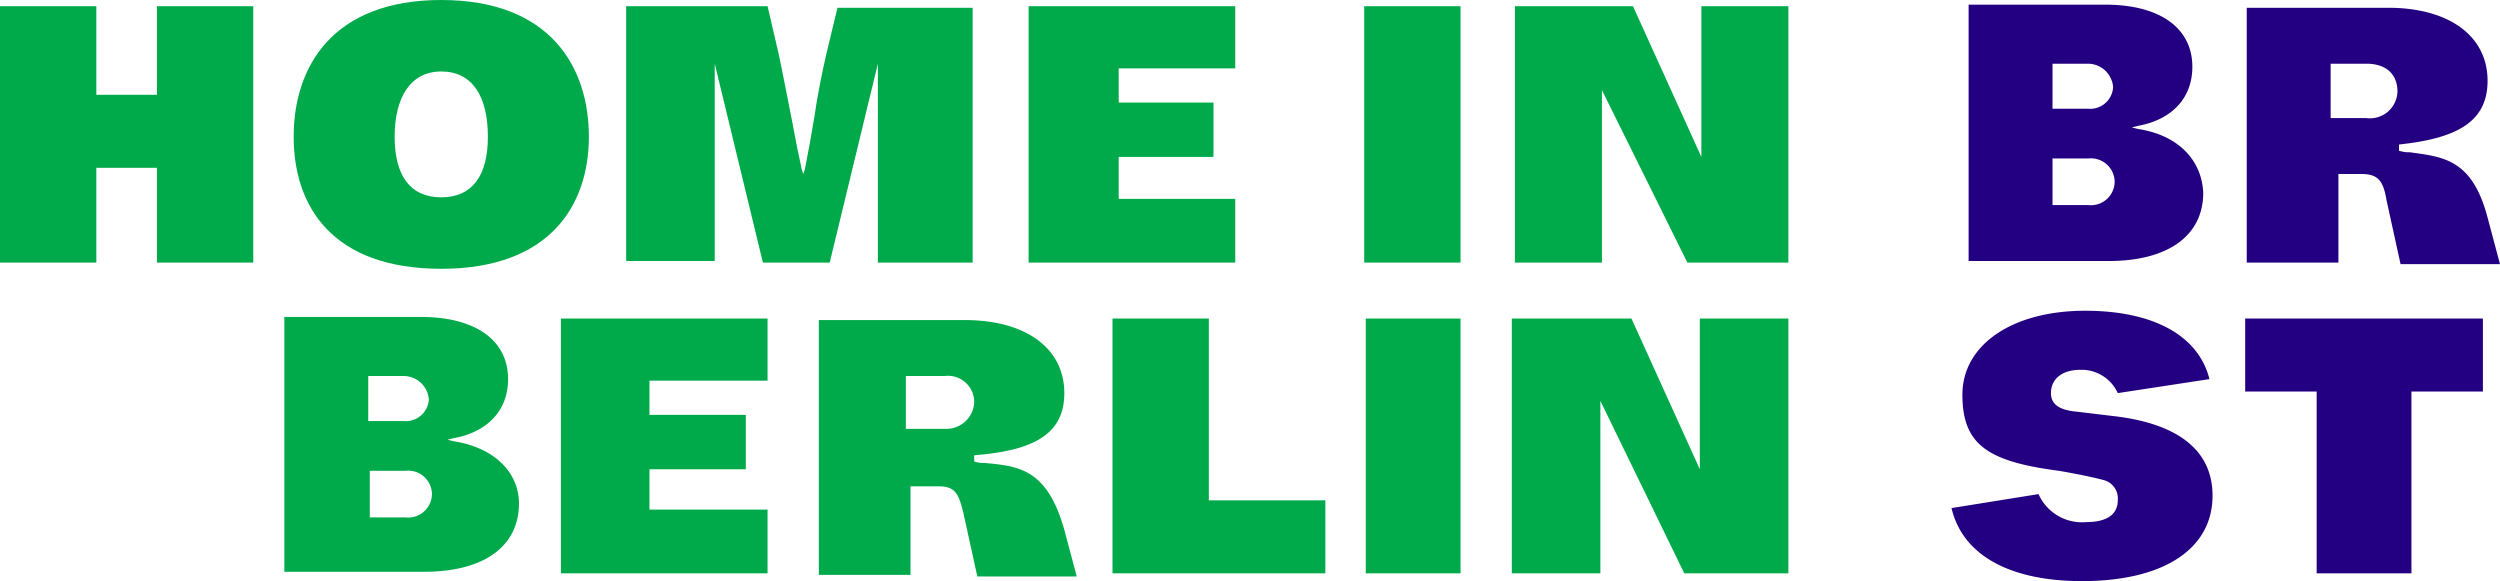
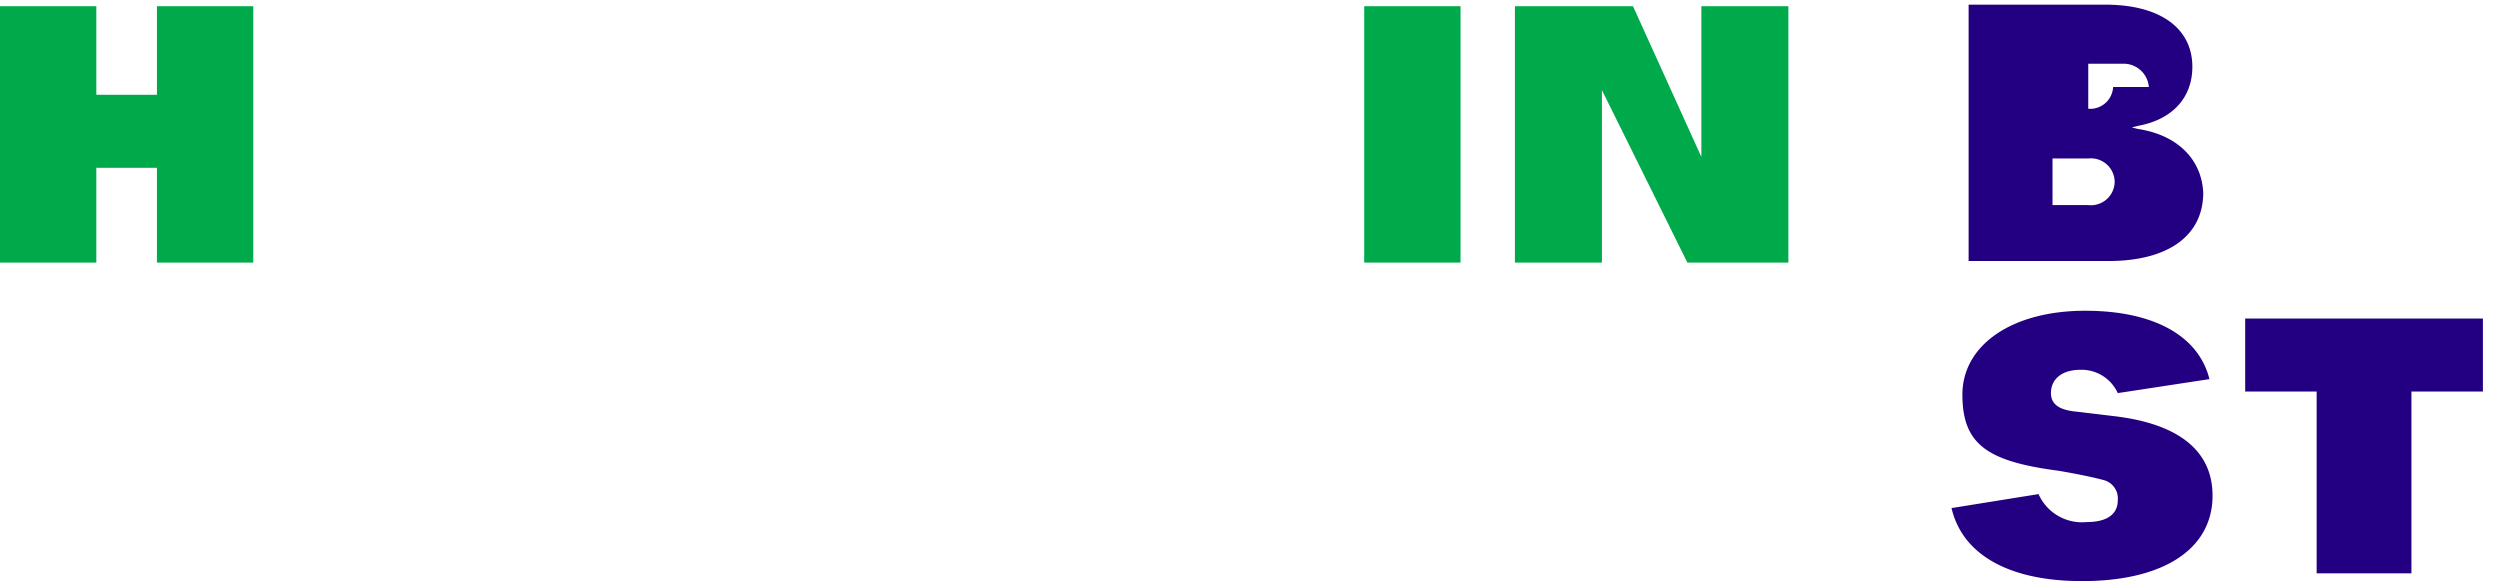
<svg xmlns="http://www.w3.org/2000/svg" id="Ebene_1" data-name="Ebene 1" viewBox="0 0 160.9 37.4">
  <defs>
    <style>.cls-1{fill:#230082;}.cls-2{fill:#00aa4b;}</style>
  </defs>
-   <path class="cls-1" d="M354.6,411.2l-.4-.1.4-.1c2.2-.4,3.5-1.8,3.5-3.8,0-2.5-2.1-4-5.6-4h-8.8v16.5h9c3.8,0,6.1-1.6,6.1-4.4-.1-2.1-1.6-3.7-4.2-4.1Zm-1.6-2.7a1.48,1.48,0,0,1-1.6,1.4h-2.3V407h2.3a1.63,1.63,0,0,1,1.6,1.5Zm.1,6.1a1.53,1.53,0,0,1-1.7,1.5h-2.3v-3h2.3a1.53,1.53,0,0,1,1.7,1.5Zm-4.9,20.1-5.6.9c.7,3,3.7,4.7,8.4,4.7,5.3,0,8.4-2.1,8.4-5.5,0-2.9-2.2-4.6-6.2-5.1l-2.5-.3c-1.2-.1-1.7-.5-1.7-1.2,0-.9.7-1.5,1.9-1.5a2.56,2.56,0,0,1,2.4,1.5l5.9-.9c-.7-2.8-3.6-4.4-8-4.4-4.7,0-7.9,2.2-7.9,5.4s1.6,4.3,6.2,4.9c0,0,1.8.3,2.9.6a1.22,1.22,0,0,1,.9,1.3c0,.9-.7,1.4-2,1.4a3.06,3.06,0,0,1-3.1-1.8Zm28.7-11.3H361.5v4.7h4.6v11.7h6.1V428.1h4.6v-4.7Z" transform="translate(-217 -402.9)" />
-   <path class="cls-1" d="M377.1,408.1c0-2.9-2.5-4.7-6.4-4.7h-9.1v16.4h5.9v-5.7H369c1.1,0,1.4.5,1.6,1.7l.9,4.1h6.4l-.8-3c-1-3.8-2.9-3.9-5-4.2a2,2,0,0,1-.7-.1v-.4c3.8-.4,5.7-1.5,5.7-4.1Zm-5.8.7a1.77,1.77,0,0,1-2,1.7H367V407h2.3c1.3,0,2,.7,2,1.8Z" transform="translate(-217 -402.9)" />
-   <path class="cls-2" d="M254.9,411.7c0-4.5-2.5-8.8-9.5-8.8s-9.5,4.3-9.5,8.8,2.5,8.5,9.5,8.5,9.5-4.1,9.5-8.5Zm-6.5,0c0,2.5-1,3.9-3,3.9s-3-1.4-3-3.9,1-4.2,3-4.2,3,1.6,3,4.2Z" transform="translate(-217 -402.9)" />
+   <path class="cls-1" d="M354.6,411.2l-.4-.1.4-.1c2.2-.4,3.5-1.8,3.5-3.8,0-2.5-2.1-4-5.6-4h-8.8v16.5h9c3.8,0,6.1-1.6,6.1-4.4-.1-2.1-1.6-3.7-4.2-4.1Zm-1.6-2.7a1.48,1.48,0,0,1-1.6,1.4V407h2.3a1.63,1.63,0,0,1,1.6,1.5Zm.1,6.1a1.53,1.53,0,0,1-1.7,1.5h-2.3v-3h2.3a1.53,1.53,0,0,1,1.7,1.5Zm-4.9,20.1-5.6.9c.7,3,3.7,4.7,8.4,4.7,5.3,0,8.4-2.1,8.4-5.5,0-2.9-2.2-4.6-6.2-5.1l-2.5-.3c-1.2-.1-1.7-.5-1.7-1.2,0-.9.7-1.5,1.9-1.5a2.56,2.56,0,0,1,2.4,1.5l5.9-.9c-.7-2.8-3.6-4.4-8-4.4-4.7,0-7.9,2.2-7.9,5.4s1.6,4.3,6.2,4.9c0,0,1.8.3,2.9.6a1.22,1.22,0,0,1,.9,1.3c0,.9-.7,1.4-2,1.4a3.06,3.06,0,0,1-3.1-1.8Zm28.7-11.3H361.5v4.7h4.6v11.7h6.1V428.1h4.6v-4.7Z" transform="translate(-217 -402.9)" />
  <polygon class="cls-2" points="6.2 16.9 6.2 10.8 10.1 10.8 10.1 16.9 16.3 16.9 16.3 0.4 10.1 0.4 10.1 6.1 6.2 6.1 6.2 0.4 0 0.4 0 16.9 6.2 16.9" />
-   <path class="cls-2" d="M273.8,419.8h5.8V403.4h-8.7l-.7,2.9c-.3,1.3-.6,2.8-.8,4.2q-.3,1.8-.6,3.3l-.1.3-.1-.3q-.3-1.35-.6-3c-.3-1.5-.6-3.1-.9-4.5l-.7-3h-9.1v16.4H263V407l3.1,12.8h4.3l3.1-12.8v12.8Z" transform="translate(-217 -402.9)" />
-   <polygon class="cls-2" points="66.2 16.9 79.5 16.9 79.5 12.8 72 12.8 72 10.1 78.1 10.1 78.1 6.6 72 6.6 72 4.4 79.5 4.4 79.5 0.4 66.2 0.4 66.2 16.9" />
  <polygon class="cls-2" points="94 0.4 87.8 0.4 87.8 16.9 94 16.9 94 0.4" />
  <polygon class="cls-2" points="105.1 0.4 97.5 0.4 97.5 16.9 103.1 16.9 103.1 5.8 108.6 16.9 115.1 16.9 115.1 0.4 109.5 0.4 109.5 10.1 105.1 0.4" />
-   <path class="cls-2" d="M332.1,439.8V423.4h-5.7v9.7l-4.4-9.7h-7.7v16.4H320V428.7l5.4,11.1Zm-27.2,0H311V423.4h-6.1v16.4Zm-16.3,0h13.7v-4.7h-7.5V423.4h-6.2v16.4Zm-8.2-7.1a2,2,0,0,1-.7-.1v-.4c3.9-.3,5.8-1.4,5.8-4,0-2.9-2.5-4.7-6.4-4.7h-9.4v16.4h5.9v-5.7h1.8c1.1,0,1.3.5,1.6,1.7l.9,4.1h6.4l-.8-3c-1.1-3.9-2.9-4.1-5.1-4.3Zm-.7-3.9a1.8,1.8,0,0,1-1.9,1.7h-2.5v-3.4h2.5a1.69,1.69,0,0,1,1.9,1.7Zm-26.6,11h13.3v-4.1h-7.6v-2.6H265v-3.5h-6.2v-2.2h7.6v-4H253.1v16.4Zm-6.9-8.5-.4-.1.4-.1c2.2-.4,3.5-1.8,3.5-3.8,0-2.5-2.1-4-5.6-4h-8.8v16.4h9c3.8,0,6.1-1.6,6.1-4.4,0-2-1.6-3.6-4.2-4Zm-1.6-2.7A1.48,1.48,0,0,1,243,430h-2.3v-2.9H243a1.63,1.63,0,0,1,1.6,1.5Zm.2,6.1a1.53,1.53,0,0,1-1.7,1.5h-2.3v-3h2.3a1.53,1.53,0,0,1,1.7,1.5Z" transform="translate(-217 -402.9)" />
</svg>